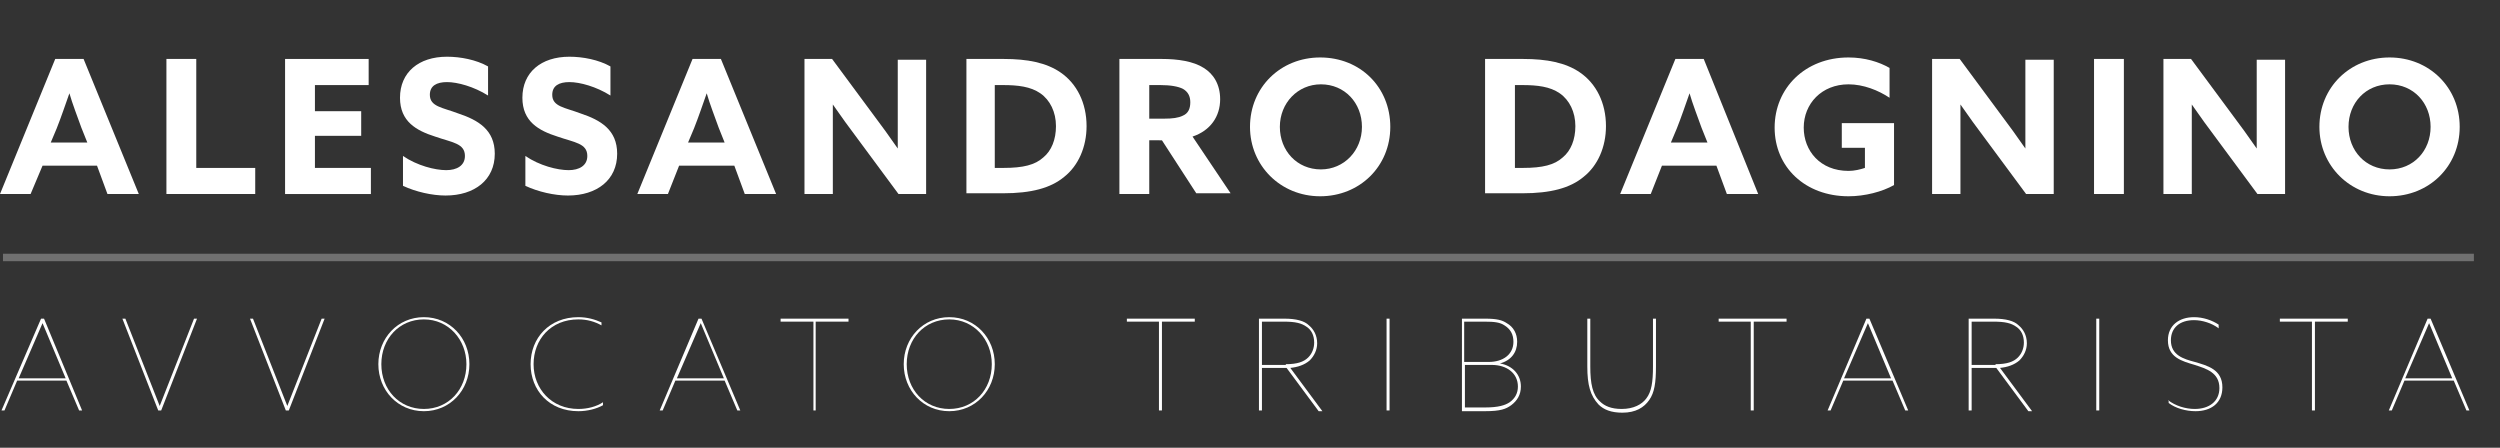
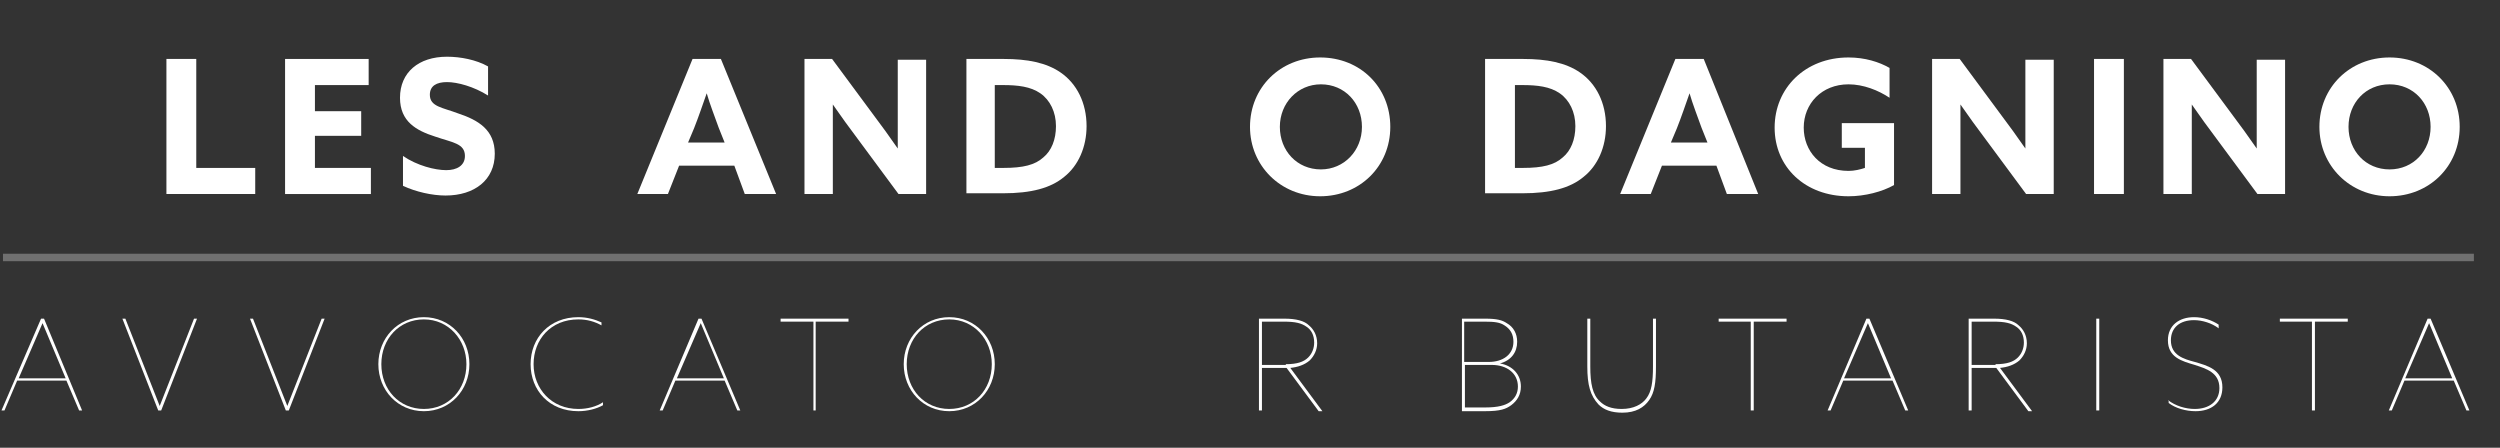
<svg xmlns="http://www.w3.org/2000/svg" id="Livello_1" x="0px" y="0px" viewBox="0 0 335 60" style="enable-background:new 0 0 335 60;" xml:space="preserve">
  <rect x="0" y="0" width="335" height="60" fill="#333333" stroke="none" />
  <style type="text/css">	.st0{enable-background:new    ;}	.st1{fill:#FFFFFF;}	.st2{fill:#707070;}</style>
  <g id="Raggruppa_19226" transform="translate(-768 -5524)">
    <g id="Raggruppa_19225" transform="translate(-2 49)">
      <g id="Raggruppa_19224" transform="translate(725 5463)">
        <g class="st0">
-           <path class="st1" d="M52.4,19.9h3.8L63.6,38h-4.2l-1.4-3.8h-7.3L49.1,38h-4.1L52.4,19.9z M51.8,31.1h4.9l-0.8-2     c-0.5-1.4-1.2-3.2-1.6-4.6h0c-0.5,1.4-1.1,3.2-1.7,4.7L51.8,31.1z" />
          <path class="st1" d="M67.3,19.9h4v14.6h7.9V38H67.3V19.9z" />
          <path class="st1" d="M83.2,19.9h11.2v3.5h-7.2v3.5h6.2v3.3h-6.2v4.3h7.5V38H83.2V19.9z" />
          <path class="st1" d="M99,32.9c1.9,1.3,4.3,1.9,5.8,1.9c1.4,0,2.5-0.6,2.5-1.9c0-1.7-1.7-1.8-4-2.6c-2.5-0.8-4.7-2-4.7-5.2     c0-3.4,2.5-5.5,6.3-5.5c1.8,0,3.9,0.4,5.5,1.3v3.9c-1.9-1.2-4.1-1.8-5.5-1.8c-1.4,0-2.3,0.5-2.3,1.7c0,1.6,1.7,1.7,3.8,2.5     c2.7,0.9,4.9,2.2,4.9,5.4c0,3.5-2.7,5.6-6.6,5.6c-1.8,0-4-0.5-5.7-1.3V32.9z" />
-           <path class="st1" d="M115.4,32.9c1.9,1.3,4.3,1.9,5.8,1.9c1.4,0,2.5-0.6,2.5-1.9c0-1.7-1.7-1.8-4-2.6c-2.5-0.8-4.7-2-4.7-5.2     c0-3.4,2.5-5.5,6.3-5.5c1.8,0,3.9,0.4,5.5,1.3v3.9c-1.9-1.2-4.1-1.8-5.5-1.8c-1.4,0-2.3,0.5-2.3,1.7c0,1.6,1.7,1.7,3.8,2.5     c2.7,0.9,4.9,2.2,4.9,5.4c0,3.5-2.7,5.6-6.6,5.6c-1.8,0-4-0.5-5.7-1.3V32.9z" />
          <path class="st1" d="M137.8,19.9h3.8L149,38h-4.2l-1.4-3.8H136l-1.5,3.8h-4.1L137.8,19.9z M137.2,31.1h4.9l-0.8-2     c-0.5-1.4-1.2-3.2-1.6-4.6h0c-0.5,1.4-1.1,3.2-1.7,4.7L137.2,31.1z" />
          <path class="st1" d="M160,30.7c-1.2-1.6-2.3-3.1-3.4-4.7l0,0c0,1.7,0,3.5,0,5.2V38h-3.8V19.9h3.7l5.4,7.3     c1.2,1.6,2.3,3.1,3.4,4.7l0,0c0-1.7,0-3.5,0-5.2v-6.7h3.8V38h-3.7L160,30.7z" />
          <path class="st1" d="M174.4,19.9h5.1c3.2,0,5.7,0.5,7.6,1.8c2.2,1.5,3.5,4.1,3.5,7.2c0,2.8-1.1,5.3-3,6.8     c-1.8,1.5-4.4,2.2-8.2,2.2h-4.9V19.9z M179.5,34.5c2.6,0,4.2-0.4,5.3-1.4c1.1-0.9,1.7-2.4,1.7-4.2c0-1.9-0.8-3.5-2.1-4.4     c-1.3-0.9-3-1.1-5-1.1h-1.1v11.1H179.5z" />
-           <path class="st1" d="M195,19.9h5.7c2.1,0,4.2,0.3,5.6,1.2c1.3,0.8,2.2,2.2,2.2,4.2c0,2.3-1.3,4.2-3.7,5l5.1,7.6h-4.6l-4.6-7.1     H199V38h-4V19.9z M201,27.9c1.1,0,1.9-0.1,2.5-0.4c0.7-0.3,1-0.9,1-1.8c0-0.8-0.3-1.4-1-1.8c-0.6-0.3-1.6-0.5-3-0.5H199v4.5H201     z" />
          <path class="st1" d="M212.5,29c0-5.3,4.1-9.3,9.4-9.3c5.4,0,9.4,4,9.4,9.3s-4.1,9.3-9.4,9.3C216.6,38.3,212.5,34.2,212.5,29z      M227.5,29c0-3.2-2.3-5.7-5.5-5.7c-3.1,0-5.5,2.5-5.5,5.7s2.3,5.7,5.5,5.7C225.1,34.7,227.5,32.2,227.5,29z" />
        </g>
        <g class="st0">
          <path class="st1" d="M244,19.9h5.1c3.2,0,5.7,0.5,7.6,1.8c2.2,1.5,3.5,4.1,3.5,7.2c0,2.8-1.1,5.3-3,6.8     c-1.8,1.5-4.4,2.2-8.2,2.2H244V19.9z M249.1,34.5c2.6,0,4.2-0.4,5.3-1.4c1.1-0.9,1.7-2.4,1.7-4.2c0-1.9-0.8-3.5-2.1-4.4     c-1.3-0.9-3-1.1-5-1.1H248v11.1H249.1z" />
          <path class="st1" d="M269.5,19.9h3.8l7.3,18.1h-4.2l-1.4-3.8h-7.3l-1.5,3.8h-4.1L269.5,19.9z M268.9,31.1h4.9l-0.8-2     c-0.5-1.4-1.2-3.2-1.6-4.6h0c-0.5,1.4-1.1,3.2-1.7,4.7L268.9,31.1z" />
          <path class="st1" d="M298.8,36.8c-1.6,0.9-3.9,1.5-6.1,1.5c-5.8,0-9.9-3.9-9.9-9.2c0-5.3,4.1-9.4,9.9-9.4c2.2,0,4.1,0.6,5.5,1.4     v4c-1.5-1-3.5-1.8-5.5-1.8c-3.6,0-6,2.6-6,5.8c0,3.1,2.2,5.8,6,5.8c0.8,0,1.6-0.2,2.2-0.4v-2.7h-3.1v-3.3h7V36.8z" />
          <path class="st1" d="M311.1,30.7c-1.2-1.6-2.3-3.1-3.4-4.7l0,0c0,1.7,0,3.5,0,5.2V38h-3.8V19.9h3.7l5.4,7.3     c1.2,1.6,2.3,3.1,3.4,4.7l0,0c0-1.7,0-3.5,0-5.2v-6.7h3.8V38h-3.7L311.1,30.7z" />
          <path class="st1" d="M325.6,19.9h4V38h-4V19.9z" />
          <path class="st1" d="M342.1,30.7c-1.2-1.6-2.3-3.1-3.4-4.7l0,0c0,1.7,0,3.5,0,5.2V38h-3.8V19.9h3.7l5.4,7.3     c1.2,1.6,2.3,3.1,3.4,4.7l0,0c0-1.7,0-3.5,0-5.2v-6.7h3.8V38h-3.7L342.1,30.7z" />
          <path class="st1" d="M355.8,29c0-5.3,4.1-9.3,9.4-9.3s9.4,4,9.4,9.3s-4.1,9.3-9.4,9.3S355.8,34.2,355.8,29z M370.7,29     c0-3.2-2.3-5.7-5.5-5.7s-5.5,2.5-5.5,5.7s2.3,5.7,5.5,5.7S370.7,32.2,370.7,29z" />
        </g>
        <g class="st0">
          <path class="st1" d="M50.5,54.7h0.4L56,67h-0.4l-1.7-4h-6.6l-1.7,4h-0.4L50.5,54.7z M47.5,62.7h6.3l-3.1-7.4h0L47.5,62.7z" />
          <path class="st1" d="M61.4,54.7h0.4l4.6,11.7h0L71,54.7h0.4L66.6,67h-0.4L61.4,54.7z" />
          <path class="st1" d="M78.5,54.7h0.4l4.6,11.7h0l4.6-11.7h0.4L83.7,67h-0.4L78.5,54.7z" />
          <path class="st1" d="M101.8,54.5c3.5,0,6.1,2.8,6.1,6.3c0,3.5-2.6,6.3-6.1,6.3s-6.1-2.8-6.1-6.3C95.7,57.3,98.3,54.5,101.8,54.5     z M101.8,66.8c3.3,0,5.7-2.6,5.7-6c0-3.3-2.4-6-5.7-6s-5.7,2.6-5.7,6C96.1,64.2,98.5,66.8,101.8,66.8z" />
          <path class="st1" d="M122.5,54.5c1.2,0,2.2,0.3,3.1,0.7v0.4c-0.9-0.5-1.9-0.8-3.1-0.8c-3.7,0-6,2.7-6,6c0,3.3,2.4,6,6,6     c1.2,0,2.4-0.3,3.3-0.9v0.4c-0.9,0.5-2.1,0.8-3.3,0.8c-3.9,0-6.4-2.8-6.4-6.3C116.1,57.3,118.6,54.5,122.5,54.5z" />
          <path class="st1" d="M138.6,54.7h0.4l5.2,12.3h-0.4l-1.7-4h-6.6l-1.7,4h-0.4L138.6,54.7z M135.7,62.7h6.3l-3.1-7.4h0L135.7,62.7     z" />
          <path class="st1" d="M154,55.1h-4.4v-0.4h9.1v0.4h-4.4V67H154V55.1z" />
          <path class="st1" d="M172.2,54.5c3.5,0,6.1,2.8,6.1,6.3c0,3.5-2.6,6.3-6.1,6.3s-6.1-2.8-6.1-6.3     C166.1,57.3,168.7,54.5,172.2,54.5z M172.2,66.8c3.3,0,5.7-2.6,5.7-6c0-3.3-2.4-6-5.7-6s-5.7,2.6-5.7,6     C166.5,64.2,168.9,66.8,172.2,66.8z" />
-           <path class="st1" d="M200.4,55.1H196v-0.4h9.1v0.4h-4.4V67h-0.4V55.1z" />
          <path class="st1" d="M213.8,54.7h3.3c1.6,0,2.7,0.3,3.3,0.9c0.6,0.5,1.1,1.3,1.1,2.4c0,0.9-0.4,1.7-1,2.3     c-0.7,0.6-1.6,0.9-2.6,1l4.3,5.8h-0.5l-4.3-5.8h-3.3V67h-0.4V54.7z M217.3,60.8c1.5,0,2.4-0.3,3-0.9c0.5-0.5,0.8-1.2,0.8-2     c0-1-0.4-1.7-1-2.1c-0.7-0.5-1.5-0.7-3.1-0.7h-2.9v5.8H217.3z" />
-           <path class="st1" d="M230.8,54.7h0.4V67h-0.4V54.7z" />
          <path class="st1" d="M240.9,54.7h3.1c1.6,0,2.3,0.2,2.9,0.6c0.9,0.5,1.4,1.4,1.4,2.5c0,1.4-0.8,2.5-2.3,2.9v0     c1.7,0.3,2.8,1.5,2.8,3.1c0,1.1-0.5,1.9-1.3,2.5c-0.7,0.5-1.4,0.8-3.5,0.8h-3.1V54.7z M244.5,60.5c1.9,0,3.3-1,3.3-2.7     c0-1-0.4-1.7-1.2-2.2c-0.6-0.4-1.3-0.5-2.7-0.5h-2.7v5.4H244.5z M244,66.6c1.8,0,2.7-0.3,3.3-0.7c0.7-0.5,1.1-1.2,1.1-2.1     c0-1.8-1.5-2.9-3.5-2.9h-3.6v5.7H244z" />
          <path class="st1" d="M257.7,61.1v-6.4h0.4v6.4c0,2.3,0.3,3.8,1.3,4.7c0.6,0.6,1.5,1,2.9,1c1.6,0,2.7-0.6,3.3-1.4     c0.7-0.9,0.9-2.2,0.9-4.3v-6.4h0.4v6.4c0,2.2-0.2,3.5-0.9,4.5c-0.7,1-1.8,1.7-3.6,1.7c-1.5,0-2.5-0.4-3.2-1.1     C258.1,65,257.7,63.6,257.7,61.1z" />
          <path class="st1" d="M279.7,55.1h-4.4v-0.4h9.1v0.4h-4.4V67h-0.4V55.1z" />
          <path class="st1" d="M295.1,54.7h0.4l5.2,12.3h-0.4l-1.7-4H292l-1.7,4h-0.4L295.1,54.7z M292.1,62.7h6.3l-3.1-7.4h0L292.1,62.7z     " />
          <path class="st1" d="M308.9,54.7h3.3c1.6,0,2.7,0.3,3.3,0.9c0.6,0.5,1.1,1.3,1.1,2.4c0,0.9-0.4,1.7-1,2.3     c-0.7,0.6-1.6,0.9-2.6,1l4.3,5.8h-0.5l-4.3-5.8h-3.3V67h-0.4V54.7z M312.4,60.8c1.5,0,2.4-0.3,3-0.9c0.5-0.5,0.8-1.2,0.8-2     c0-1-0.4-1.7-1-2.1c-0.7-0.5-1.5-0.7-3.1-0.7h-2.9v5.8H312.4z" />
          <path class="st1" d="M325.9,54.7h0.4V67h-0.4V54.7z" />
          <path class="st1" d="M335.5,65.6c1,0.8,2.4,1.2,3.6,1.2c1.9,0,3.3-1,3.3-2.8c0-2.1-1.8-2.6-3.3-3.1c-1.7-0.5-3.6-1-3.6-3.3     c0-2,1.5-3.1,3.5-3.1c1.2,0,2.4,0.4,3.3,1V56c-0.9-0.7-2.2-1.1-3.3-1.1c-1.9,0-3.1,1-3.1,2.7c0,2,1.7,2.5,3.2,2.9     c1.7,0.5,3.7,1,3.7,3.4c0,2.1-1.5,3.2-3.6,3.2c-1.3,0-2.7-0.4-3.6-1.1V65.6z" />
          <path class="st1" d="M354.9,55.1h-4.4v-0.4h9.1v0.4h-4.4V67h-0.4V55.1z" />
          <path class="st1" d="M370.3,54.7h0.4l5.2,12.3h-0.4l-1.7-4h-6.6l-1.7,4h-0.4L370.3,54.7z M367.3,62.7h6.3l-3.1-7.4h0L367.3,62.7     z" />
        </g>
        <path id="Tracciato_4544" class="st2" d="M376.5,47H45.4v-1h331.1V47z" />
      </g>
    </g>
  </g>
</svg>